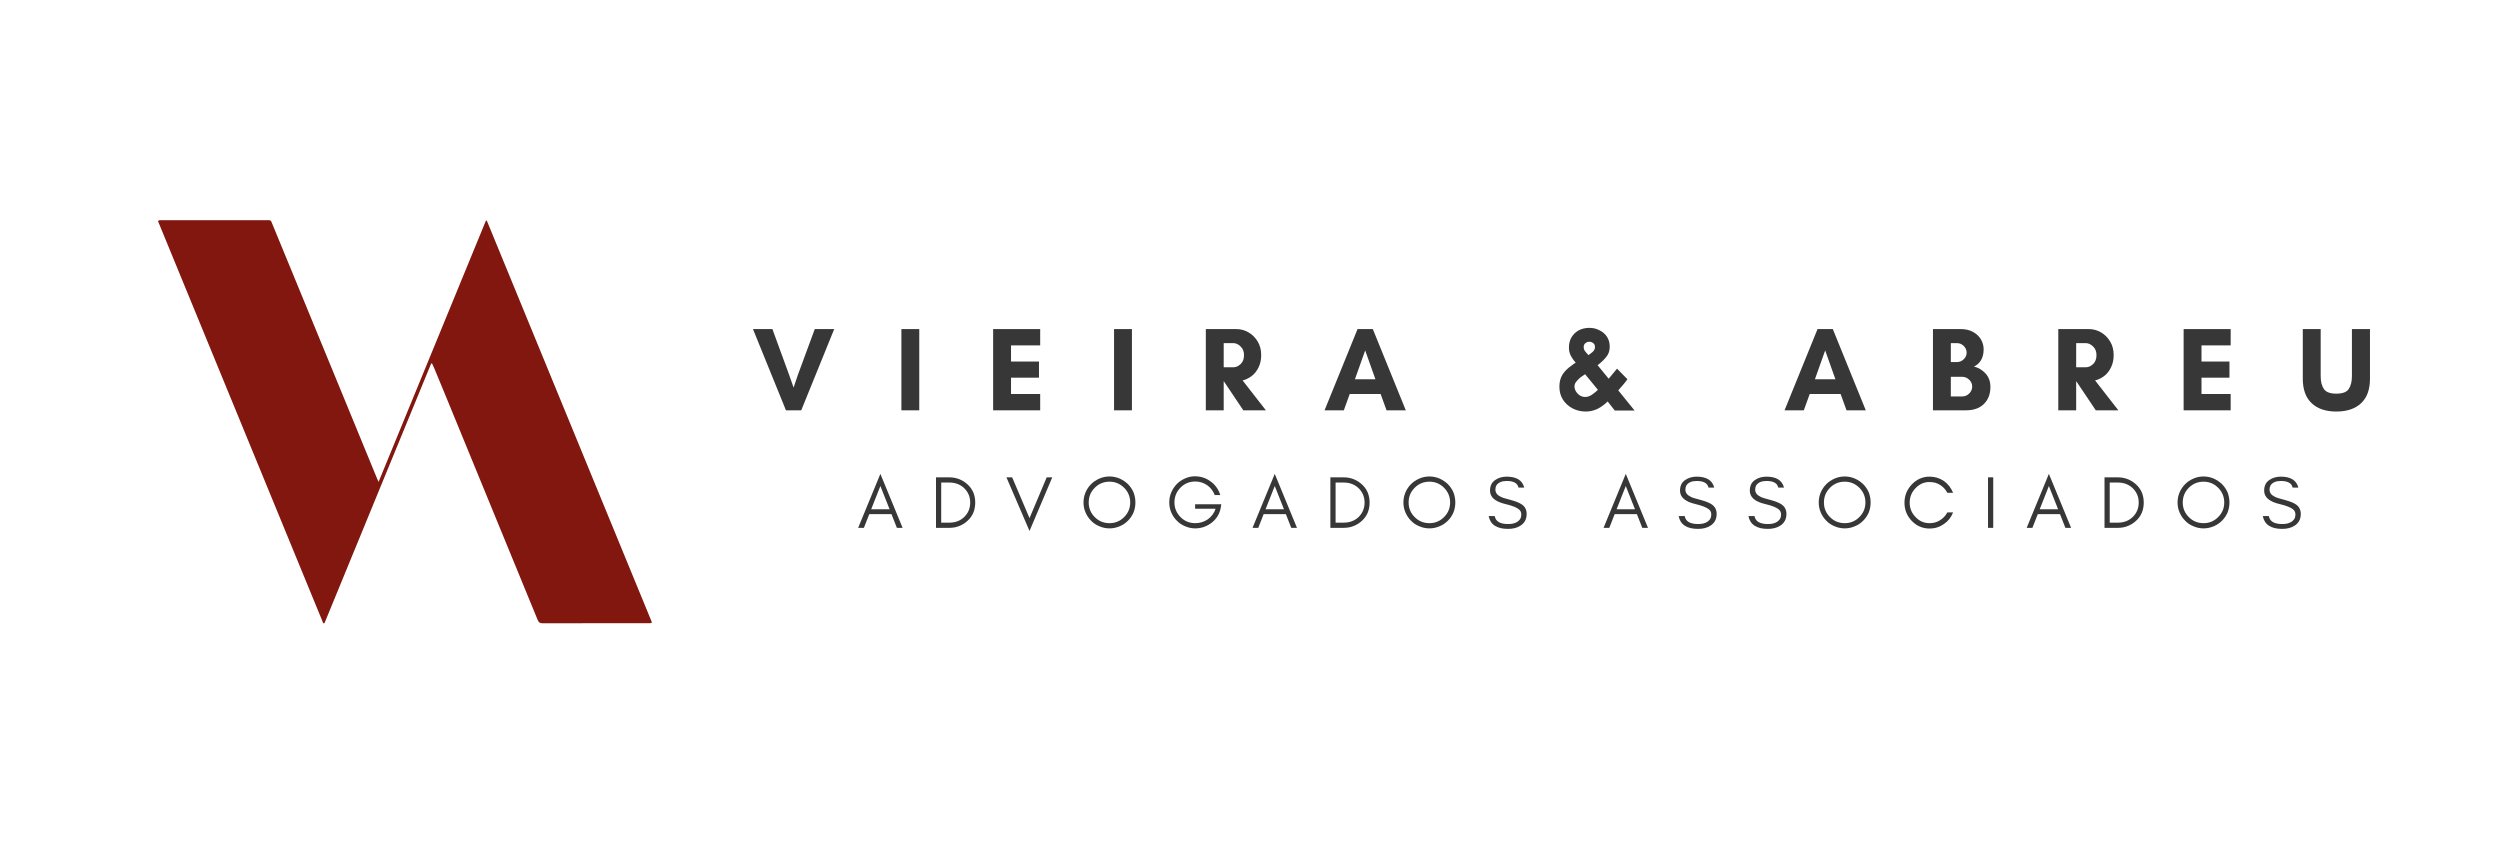
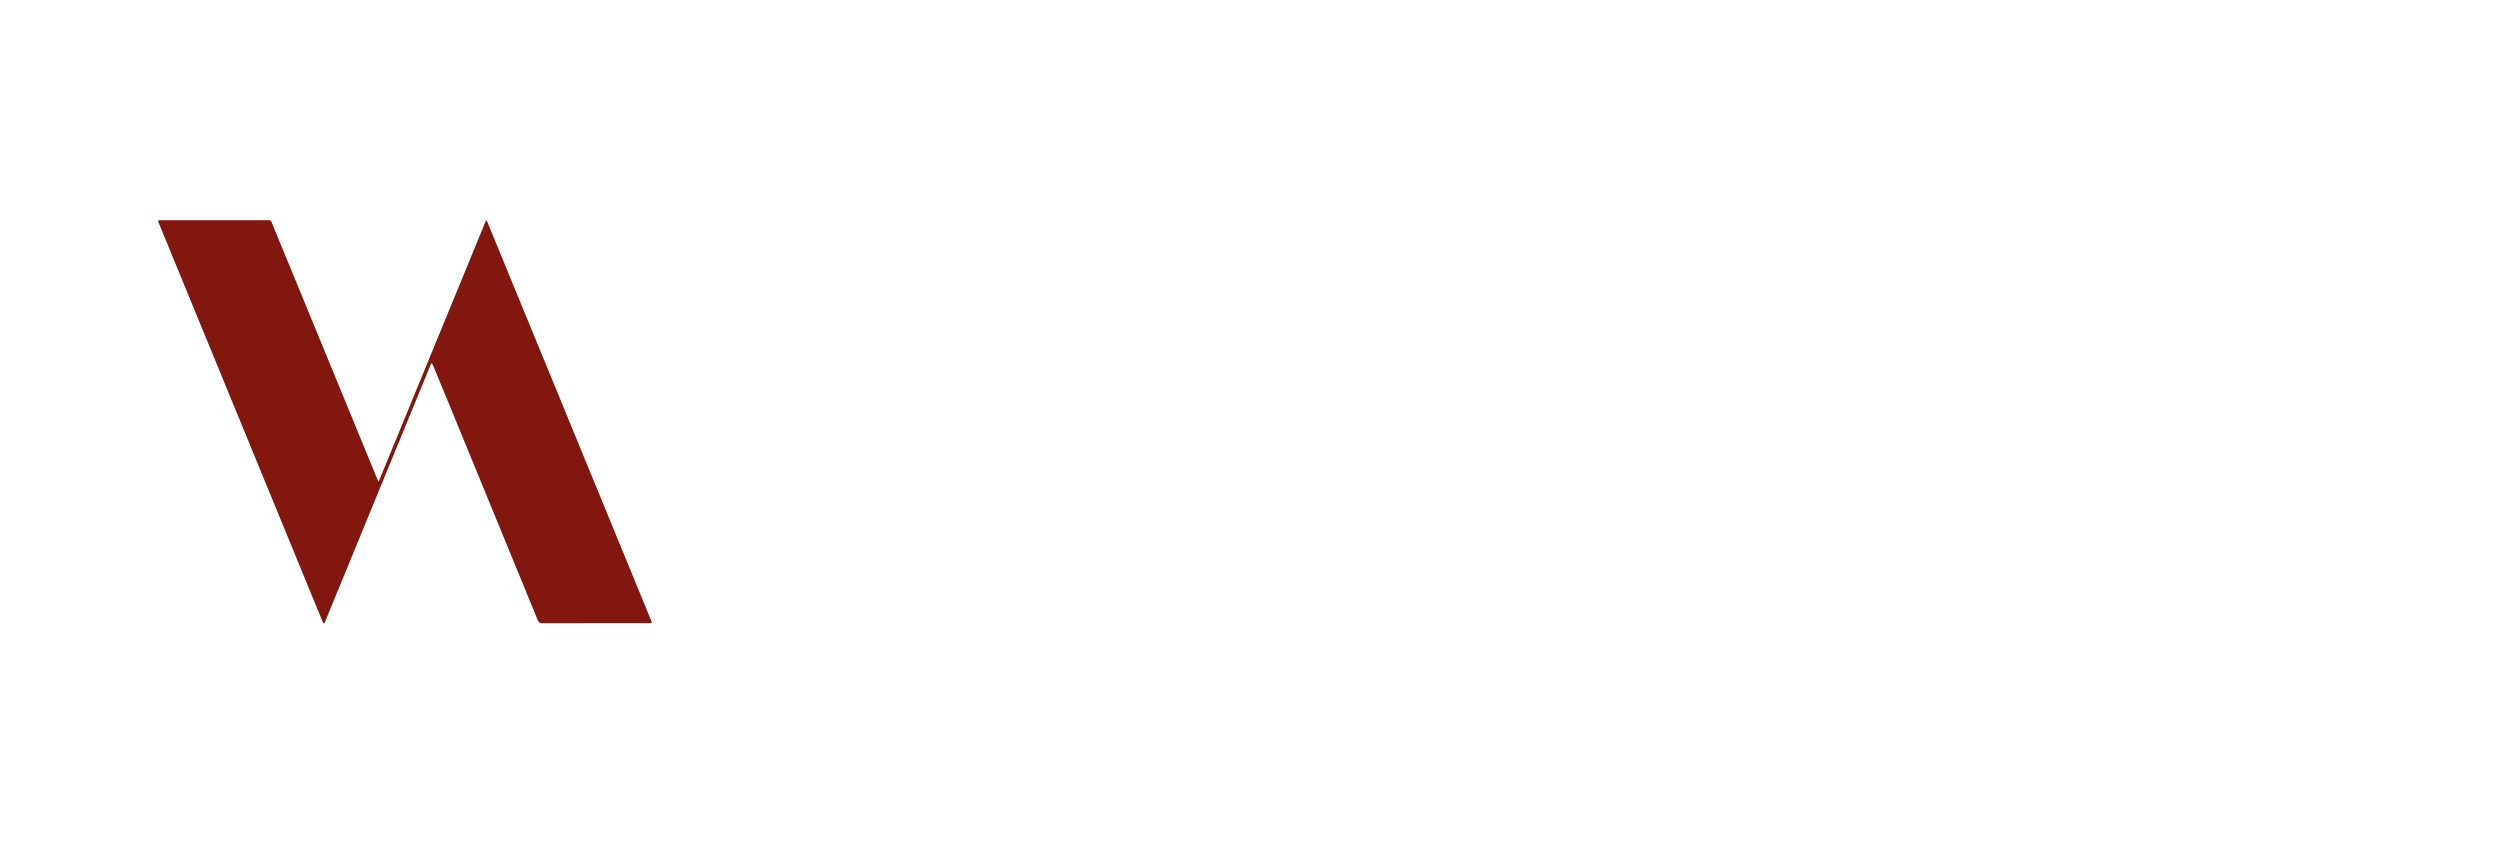
<svg xmlns="http://www.w3.org/2000/svg" width="300" viewBox="0 0 224.88 76.5" height="102" preserveAspectRatio="xMidYMid meet">
  <defs>
    <g />
    <clipPath id="0158995b45">
      <path d="M 0.023 0.551 L 44.852 0.551 L 44.852 37.273 L 0.023 37.273 Z M 0.023 0.551 " clip-rule="nonzero" />
    </clipPath>
    <clipPath id="5eae1e99c4">
      <path d="M 4.969 1.867 L 9.113 1.867 L 9.113 7.008 L 4.969 7.008 Z M 4.969 1.867 " clip-rule="nonzero" />
    </clipPath>
    <clipPath id="84f8930ca1">
      <path d="M 0.969 0.867 L 5.113 0.867 L 5.113 6 L 0.969 6 Z M 0.969 0.867 " clip-rule="nonzero" />
    </clipPath>
    <clipPath id="b153edb0d0">
      <rect x="0" width="6" y="0" height="7" />
    </clipPath>
    <clipPath id="28928463bc">
      <rect x="0" width="45" y="0" height="38" />
    </clipPath>
    <clipPath id="1a6fcc7ef9">
      <path d="M 0.434 3 L 9 3 L 9 11 L 0.434 11 Z M 0.434 3 " clip-rule="nonzero" />
    </clipPath>
    <clipPath id="3891a78134">
-       <rect x="0" width="153" y="0" height="24" />
-     </clipPath>
+       </clipPath>
  </defs>
  <g transform="matrix(1, 0, 0, 1, 14, 19)">
    <g clip-path="url(#28928463bc)">
      <g clip-path="url(#0158995b45)">
        <path fill="#81170e" d="M 10.344 0.906 C 10.949 2.371 11.547 3.816 12.141 5.266 C 13.879 9.484 15.613 13.707 17.352 17.93 C 18.184 19.953 19.016 21.977 19.848 24 C 19.891 24.102 19.938 24.203 20.012 24.371 C 23.246 16.5 26.457 8.68 29.672 0.859 C 29.699 0.859 29.727 0.859 29.754 0.859 C 34.711 12.914 39.668 24.973 44.617 37.02 C 44.492 37.113 44.395 37.086 44.305 37.086 C 41.121 37.09 37.941 37.086 34.758 37.094 C 34.52 37.094 34.418 37.008 34.332 36.797 C 33.102 33.789 31.863 30.789 30.629 27.781 C 29.086 24.027 27.547 20.27 26.004 16.516 C 25.664 15.691 25.324 14.871 24.984 14.051 C 24.938 13.941 24.883 13.832 24.832 13.727 C 24.805 13.719 24.777 13.711 24.75 13.703 C 21.547 21.5 18.344 29.293 15.141 37.09 C 15.102 37.09 15.066 37.086 15.031 37.086 C 10.07 25.02 5.113 12.957 0.16 0.902 C 0.258 0.789 0.359 0.82 0.449 0.82 C 3.648 0.82 6.848 0.82 10.047 0.82 C 10.145 0.82 10.254 0.793 10.344 0.906 M 7.648 4.414 C 7.109 4.012 6.547 4.02 6.125 4.469 C 5.906 4.695 5.719 4.957 5.551 5.223 C 5.348 5.535 5.414 5.984 5.684 6.211 C 5.887 6.379 6.098 6.539 6.324 6.68 C 6.77 6.953 7.387 6.836 7.707 6.434 C 8.207 5.812 8.195 5.125 7.648 4.414 Z M 7.648 4.414 " fill-opacity="1" fill-rule="nonzero" />
      </g>
      <g clip-path="url(#5eae1e99c4)">
        <g transform="matrix(1, 0, 0, 1, 4, 1)">
          <g clip-path="url(#b153edb0d0)">
            <g clip-path="url(#84f8930ca1)">
              <path fill="#81170e" d="M 0.969 0.867 L 5.113 0.867 L 5.113 6 L 0.969 6 Z M 0.969 0.867 " fill-opacity="1" fill-rule="nonzero" />
            </g>
          </g>
        </g>
      </g>
    </g>
  </g>
  <g transform="matrix(1, 0, 0, 1, 67, 26)">
    <g clip-path="url(#3891a78134)">
      <g clip-path="url(#1a6fcc7ef9)">
        <g fill="#373737" fill-opacity="1">
          <g transform="translate(0.66, 10.929)">
            <g>
              <path d="M 7.359 -7.312 L 4.391 0 L 3.016 0 L 0.047 -7.312 L 1.797 -7.312 L 3.297 -3.203 L 3.703 -2.047 L 4.094 -3.203 L 5.609 -7.312 Z M 7.359 -7.312 " />
            </g>
          </g>
        </g>
      </g>
      <g fill="#373737" fill-opacity="1">
        <g transform="translate(13.424, 10.929)">
          <g>
            <path d="M 2.25 0 L 0.641 0 L 0.641 -7.312 L 2.25 -7.312 Z M 2.25 0 " />
          </g>
        </g>
      </g>
      <g fill="#373737" fill-opacity="1">
        <g transform="translate(21.682, 10.929)">
          <g>
            <path d="M 4.875 -1.469 L 4.875 0 L 0.641 0 L 0.641 -7.312 L 4.875 -7.312 L 4.875 -5.844 L 2.25 -5.844 L 2.25 -4.391 L 4.766 -4.391 L 4.766 -2.938 L 2.25 -2.938 L 2.25 -1.469 Z M 4.875 -1.469 " />
          </g>
        </g>
      </g>
      <g fill="#373737" fill-opacity="1">
        <g transform="translate(32.564, 10.929)">
          <g>
            <path d="M 2.25 0 L 0.641 0 L 0.641 -7.312 L 2.25 -7.312 Z M 2.25 0 " />
          </g>
        </g>
      </g>
      <g fill="#373737" fill-opacity="1">
        <g transform="translate(40.823, 10.929)">
          <g>
            <path d="M 2.25 -2.609 L 2.25 0 L 0.641 0 L 0.641 -7.312 L 3.391 -7.312 C 3.785 -7.312 4.148 -7.211 4.484 -7.016 C 4.828 -6.816 5.102 -6.539 5.312 -6.188 C 5.52 -5.844 5.625 -5.438 5.625 -4.969 C 5.625 -4.562 5.547 -4.195 5.391 -3.875 C 5.242 -3.562 5.047 -3.305 4.797 -3.109 C 4.547 -2.91 4.266 -2.77 3.953 -2.688 L 6.047 0 L 4.016 0 L 2.266 -2.609 Z M 3.125 -6.047 L 2.25 -6.047 L 2.25 -3.875 L 3.125 -3.875 C 3.352 -3.875 3.566 -3.969 3.766 -4.156 C 3.973 -4.344 4.078 -4.613 4.078 -4.969 C 4.078 -5.301 3.973 -5.562 3.766 -5.75 C 3.566 -5.945 3.352 -6.047 3.125 -6.047 Z M 3.125 -6.047 " />
          </g>
        </g>
      </g>
      <g fill="#373737" fill-opacity="1">
        <g transform="translate(52.103, 10.929)">
          <g>
            <path d="M 4.625 -2.797 L 3.703 -5.391 L 2.781 -2.797 Z M 7.359 0 L 5.625 0 L 5.094 -1.469 L 2.312 -1.469 L 1.781 0 L 0.047 0 L 3.016 -7.312 L 4.391 -7.312 Z M 7.359 0 " />
          </g>
        </g>
      </g>
      <g fill="#373737" fill-opacity="1">
        <g transform="translate(64.866, 10.929)">
          <g />
        </g>
      </g>
      <g fill="#373737" fill-opacity="1">
        <g transform="translate(72.91, 10.929)">
          <g>
            <path d="M 3.844 -1.844 L 2.688 -3.25 C 2.582 -3.188 2.453 -3.098 2.297 -2.984 C 2.148 -2.867 2.02 -2.738 1.906 -2.594 C 1.789 -2.457 1.734 -2.312 1.734 -2.156 C 1.734 -1.988 1.781 -1.832 1.875 -1.688 C 1.969 -1.539 2.086 -1.422 2.234 -1.328 C 2.379 -1.242 2.535 -1.203 2.703 -1.203 C 2.91 -1.203 3.117 -1.273 3.328 -1.422 C 3.535 -1.566 3.707 -1.707 3.844 -1.844 Z M 3.062 -6.172 C 2.938 -6.172 2.82 -6.129 2.719 -6.047 C 2.613 -5.961 2.562 -5.848 2.562 -5.703 C 2.562 -5.547 2.609 -5.41 2.703 -5.297 C 2.797 -5.18 2.891 -5.07 2.984 -4.969 C 3.098 -5.039 3.223 -5.133 3.359 -5.25 C 3.504 -5.375 3.578 -5.52 3.578 -5.688 C 3.578 -5.852 3.523 -5.973 3.422 -6.047 C 3.328 -6.129 3.207 -6.172 3.062 -6.172 Z M 7.141 0.016 L 5.359 0.016 L 4.719 -0.797 C 4.457 -0.535 4.16 -0.316 3.828 -0.141 C 3.492 0.023 3.133 0.109 2.75 0.109 C 2.32 0.109 1.926 0.016 1.562 -0.172 C 1.195 -0.367 0.906 -0.633 0.688 -0.969 C 0.477 -1.301 0.375 -1.691 0.375 -2.141 C 0.375 -2.555 0.469 -2.914 0.656 -3.219 C 0.852 -3.52 1.117 -3.785 1.453 -4.016 C 1.516 -4.066 1.578 -4.113 1.641 -4.156 C 1.703 -4.195 1.77 -4.242 1.844 -4.297 C 1.664 -4.484 1.52 -4.688 1.406 -4.906 C 1.289 -5.133 1.234 -5.379 1.234 -5.641 C 1.234 -6.004 1.312 -6.316 1.469 -6.578 C 1.633 -6.848 1.852 -7.055 2.125 -7.203 C 2.406 -7.348 2.723 -7.422 3.078 -7.422 C 3.41 -7.422 3.711 -7.348 3.984 -7.203 C 4.266 -7.066 4.488 -6.875 4.656 -6.625 C 4.82 -6.375 4.906 -6.07 4.906 -5.719 C 4.906 -5.344 4.789 -5.023 4.562 -4.766 C 4.344 -4.504 4.094 -4.27 3.812 -4.062 L 4.812 -2.844 C 5.07 -3.145 5.32 -3.445 5.562 -3.75 L 6.5 -2.797 C 6.375 -2.617 6.238 -2.445 6.094 -2.281 C 5.957 -2.125 5.816 -1.961 5.672 -1.797 Z M 7.141 0.016 " />
          </g>
        </g>
      </g>
      <g fill="#373737" fill-opacity="1">
        <g transform="translate(85.458, 10.929)">
          <g />
        </g>
      </g>
      <g fill="#373737" fill-opacity="1">
        <g transform="translate(93.502, 10.929)">
          <g>
            <path d="M 4.625 -2.797 L 3.703 -5.391 L 2.781 -2.797 Z M 7.359 0 L 5.625 0 L 5.094 -1.469 L 2.312 -1.469 L 1.781 0 L 0.047 0 L 3.016 -7.312 L 4.391 -7.312 Z M 7.359 0 " />
          </g>
        </g>
      </g>
      <g fill="#373737" fill-opacity="1">
        <g transform="translate(106.265, 10.929)">
          <g>
            <path d="M 4.172 -2.141 C 4.172 -2.379 4.082 -2.582 3.906 -2.75 C 3.727 -2.926 3.52 -3.016 3.281 -3.016 L 2.25 -3.016 L 2.25 -1.25 L 3.281 -1.25 C 3.52 -1.25 3.727 -1.336 3.906 -1.516 C 4.082 -1.691 4.172 -1.898 4.172 -2.141 Z M 3.672 -5.188 C 3.672 -5.426 3.582 -5.629 3.406 -5.797 C 3.238 -5.961 3.039 -6.047 2.812 -6.047 L 2.25 -6.047 L 2.25 -4.344 L 2.812 -4.344 C 3.039 -4.344 3.238 -4.426 3.406 -4.594 C 3.582 -4.758 3.672 -4.957 3.672 -5.188 Z M 5.812 -2.094 C 5.812 -1.469 5.617 -0.961 5.234 -0.578 C 4.848 -0.191 4.301 0 3.594 0 L 0.641 0 L 0.641 -7.312 L 3.156 -7.312 C 3.57 -7.312 3.93 -7.227 4.234 -7.062 C 4.547 -6.895 4.785 -6.672 4.953 -6.391 C 5.117 -6.117 5.203 -5.816 5.203 -5.484 C 5.203 -5.109 5.125 -4.785 4.969 -4.516 C 4.812 -4.254 4.598 -4.062 4.328 -3.938 C 4.734 -3.844 5.082 -3.633 5.375 -3.312 C 5.664 -3 5.812 -2.594 5.812 -2.094 Z M 5.812 -2.094 " />
          </g>
        </g>
      </g>
      <g fill="#373737" fill-opacity="1">
        <g transform="translate(117.545, 10.929)">
          <g>
            <path d="M 2.25 -2.609 L 2.25 0 L 0.641 0 L 0.641 -7.312 L 3.391 -7.312 C 3.785 -7.312 4.148 -7.211 4.484 -7.016 C 4.828 -6.816 5.102 -6.539 5.312 -6.188 C 5.52 -5.844 5.625 -5.438 5.625 -4.969 C 5.625 -4.562 5.547 -4.195 5.391 -3.875 C 5.242 -3.562 5.047 -3.305 4.797 -3.109 C 4.547 -2.91 4.266 -2.77 3.953 -2.688 L 6.047 0 L 4.016 0 L 2.266 -2.609 Z M 3.125 -6.047 L 2.25 -6.047 L 2.25 -3.875 L 3.125 -3.875 C 3.352 -3.875 3.566 -3.969 3.766 -4.156 C 3.973 -4.344 4.078 -4.613 4.078 -4.969 C 4.078 -5.301 3.973 -5.562 3.766 -5.75 C 3.566 -5.945 3.352 -6.047 3.125 -6.047 Z M 3.125 -6.047 " />
          </g>
        </g>
      </g>
      <g fill="#373737" fill-opacity="1">
        <g transform="translate(128.825, 10.929)">
          <g>
            <path d="M 4.875 -1.469 L 4.875 0 L 0.641 0 L 0.641 -7.312 L 4.875 -7.312 L 4.875 -5.844 L 2.25 -5.844 L 2.25 -4.391 L 4.766 -4.391 L 4.766 -2.938 L 2.25 -2.938 L 2.25 -1.469 Z M 4.875 -1.469 " />
          </g>
        </g>
      </g>
      <g fill="#373737" fill-opacity="1">
        <g transform="translate(139.707, 10.929)">
          <g>
            <path d="M 4.906 -7.312 L 6.531 -7.312 L 6.531 -2.844 C 6.531 -1.875 6.266 -1.141 5.734 -0.641 C 5.203 -0.141 4.457 0.109 3.5 0.109 C 2.551 0.109 1.812 -0.141 1.281 -0.641 C 0.75 -1.141 0.484 -1.875 0.484 -2.844 L 0.484 -7.312 L 2.094 -7.312 L 2.094 -3.078 C 2.094 -2.578 2.191 -2.188 2.391 -1.906 C 2.586 -1.633 2.957 -1.5 3.5 -1.5 C 4.051 -1.5 4.422 -1.633 4.609 -1.906 C 4.805 -2.188 4.906 -2.578 4.906 -3.078 Z M 4.906 -7.312 " />
          </g>
        </g>
      </g>
      <g fill="#373737" fill-opacity="1">
        <g transform="translate(10.112, 21.507)">
          <g>
            <path d="M 1.234 -1.672 L 2.891 -1.672 L 2.062 -3.766 Z M 4.062 0 L 3.547 0 L 3.062 -1.234 L 1.062 -1.234 L 0.578 0 L 0.062 0 L 2.062 -4.859 Z M 4.062 0 " />
          </g>
        </g>
      </g>
      <g fill="#373737" fill-opacity="1">
        <g transform="translate(16.68, 21.507)">
          <g>
            <path d="M 4.031 -2.281 C 4.031 -1.945 3.973 -1.641 3.859 -1.359 C 3.734 -1.078 3.562 -0.836 3.344 -0.641 C 3.133 -0.441 2.891 -0.285 2.609 -0.172 C 2.328 -0.055 2.02 0 1.688 0 L 0.5 0 L 0.5 -4.547 L 1.688 -4.547 C 2.02 -4.547 2.328 -4.488 2.609 -4.375 C 2.891 -4.258 3.133 -4.102 3.344 -3.906 C 3.562 -3.707 3.734 -3.469 3.859 -3.188 C 3.973 -2.906 4.031 -2.602 4.031 -2.281 Z M 3.578 -2.281 C 3.578 -2.789 3.395 -3.223 3.031 -3.578 C 2.676 -3.91 2.234 -4.078 1.703 -4.078 L 0.969 -4.078 L 0.969 -0.469 L 1.703 -0.469 C 2.234 -0.469 2.676 -0.633 3.031 -0.969 C 3.395 -1.32 3.578 -1.758 3.578 -2.281 Z M 3.578 -2.281 " />
          </g>
        </g>
      </g>
      <g fill="#373737" fill-opacity="1">
        <g transform="translate(23.456, 21.507)">
          <g>
            <path d="M 2.141 0.281 L 0.062 -4.547 L 0.578 -4.547 L 2.141 -0.875 L 3.688 -4.547 L 4.188 -4.547 Z M 2.141 0.281 " />
          </g>
        </g>
      </g>
      <g fill="#373737" fill-opacity="1">
        <g transform="translate(30.158, 21.507)">
          <g>
            <path d="M 4.5 -2.281 C 4.5 -2.801 4.316 -3.242 3.953 -3.609 C 3.586 -3.973 3.148 -4.156 2.641 -4.156 C 2.117 -4.156 1.676 -3.973 1.312 -3.609 C 0.945 -3.242 0.766 -2.801 0.766 -2.281 C 0.766 -1.77 0.945 -1.332 1.312 -0.969 C 1.676 -0.602 2.117 -0.422 2.641 -0.422 C 3.148 -0.422 3.586 -0.602 3.953 -0.969 C 4.316 -1.332 4.5 -1.77 4.5 -2.281 Z M 4.969 -2.281 C 4.969 -1.969 4.91 -1.664 4.797 -1.375 C 4.672 -1.094 4.504 -0.848 4.297 -0.641 C 4.078 -0.422 3.828 -0.254 3.547 -0.141 C 3.254 -0.016 2.953 0.047 2.641 0.047 C 2.316 0.047 2.016 -0.016 1.734 -0.141 C 1.441 -0.254 1.191 -0.422 0.984 -0.641 C 0.773 -0.848 0.609 -1.094 0.484 -1.375 C 0.359 -1.664 0.297 -1.969 0.297 -2.281 C 0.297 -2.602 0.359 -2.91 0.484 -3.203 C 0.609 -3.484 0.773 -3.727 0.984 -3.938 C 1.191 -4.145 1.441 -4.312 1.734 -4.438 C 2.016 -4.562 2.316 -4.625 2.641 -4.625 C 2.953 -4.625 3.254 -4.562 3.547 -4.438 C 3.828 -4.312 4.078 -4.145 4.297 -3.938 C 4.504 -3.727 4.672 -3.484 4.797 -3.203 C 4.91 -2.91 4.969 -2.602 4.969 -2.281 Z M 4.969 -2.281 " />
          </g>
        </g>
      </g>
      <g fill="#373737" fill-opacity="1">
        <g transform="translate(37.875, 21.507)">
          <g>
            <path d="M 4.984 -2.125 L 4.938 -1.844 C 4.844 -1.289 4.578 -0.836 4.141 -0.484 C 3.691 -0.129 3.191 0.047 2.641 0.047 C 2.316 0.047 2.016 -0.016 1.734 -0.141 C 1.441 -0.254 1.191 -0.422 0.984 -0.641 C 0.773 -0.848 0.609 -1.094 0.484 -1.375 C 0.359 -1.664 0.297 -1.973 0.297 -2.297 C 0.297 -2.617 0.359 -2.922 0.484 -3.203 C 0.609 -3.484 0.773 -3.734 0.984 -3.953 C 1.191 -4.16 1.441 -4.328 1.734 -4.453 C 2.016 -4.578 2.301 -4.641 2.594 -4.641 C 3.133 -4.641 3.613 -4.484 4.031 -4.172 C 4.445 -3.867 4.734 -3.461 4.891 -2.953 L 4.391 -2.953 C 4.242 -3.328 4.016 -3.625 3.703 -3.844 C 3.379 -4.062 3.023 -4.172 2.641 -4.172 C 2.117 -4.172 1.676 -3.988 1.312 -3.625 C 0.945 -3.25 0.766 -2.805 0.766 -2.297 C 0.766 -1.785 0.945 -1.344 1.312 -0.969 C 1.676 -0.602 2.117 -0.422 2.641 -0.422 C 3.047 -0.422 3.422 -0.535 3.766 -0.766 C 4.098 -1.004 4.332 -1.32 4.469 -1.719 L 2.625 -1.719 L 2.625 -2.125 Z M 4.984 -2.125 " />
          </g>
        </g>
      </g>
      <g fill="#373737" fill-opacity="1">
        <g transform="translate(45.606, 21.507)">
          <g>
            <path d="M 1.234 -1.672 L 2.891 -1.672 L 2.062 -3.766 Z M 4.062 0 L 3.547 0 L 3.062 -1.234 L 1.062 -1.234 L 0.578 0 L 0.062 0 L 2.062 -4.859 Z M 4.062 0 " />
          </g>
        </g>
      </g>
      <g fill="#373737" fill-opacity="1">
        <g transform="translate(52.174, 21.507)">
          <g>
            <path d="M 4.031 -2.281 C 4.031 -1.945 3.973 -1.641 3.859 -1.359 C 3.734 -1.078 3.562 -0.836 3.344 -0.641 C 3.133 -0.441 2.891 -0.285 2.609 -0.172 C 2.328 -0.055 2.02 0 1.688 0 L 0.5 0 L 0.5 -4.547 L 1.688 -4.547 C 2.02 -4.547 2.328 -4.488 2.609 -4.375 C 2.891 -4.258 3.133 -4.102 3.344 -3.906 C 3.562 -3.707 3.734 -3.469 3.859 -3.188 C 3.973 -2.906 4.031 -2.602 4.031 -2.281 Z M 3.578 -2.281 C 3.578 -2.789 3.395 -3.223 3.031 -3.578 C 2.676 -3.91 2.234 -4.078 1.703 -4.078 L 0.969 -4.078 L 0.969 -0.469 L 1.703 -0.469 C 2.234 -0.469 2.676 -0.633 3.031 -0.969 C 3.395 -1.32 3.578 -1.758 3.578 -2.281 Z M 3.578 -2.281 " />
          </g>
        </g>
      </g>
      <g fill="#373737" fill-opacity="1">
        <g transform="translate(58.95, 21.507)">
          <g>
            <path d="M 4.5 -2.281 C 4.5 -2.801 4.316 -3.242 3.953 -3.609 C 3.586 -3.973 3.148 -4.156 2.641 -4.156 C 2.117 -4.156 1.676 -3.973 1.312 -3.609 C 0.945 -3.242 0.766 -2.801 0.766 -2.281 C 0.766 -1.77 0.945 -1.332 1.312 -0.969 C 1.676 -0.602 2.117 -0.422 2.641 -0.422 C 3.148 -0.422 3.586 -0.602 3.953 -0.969 C 4.316 -1.332 4.5 -1.77 4.5 -2.281 Z M 4.969 -2.281 C 4.969 -1.969 4.91 -1.664 4.797 -1.375 C 4.672 -1.094 4.504 -0.848 4.297 -0.641 C 4.078 -0.422 3.828 -0.254 3.547 -0.141 C 3.254 -0.016 2.953 0.047 2.641 0.047 C 2.316 0.047 2.016 -0.016 1.734 -0.141 C 1.441 -0.254 1.191 -0.422 0.984 -0.641 C 0.773 -0.848 0.609 -1.094 0.484 -1.375 C 0.359 -1.664 0.297 -1.969 0.297 -2.281 C 0.297 -2.602 0.359 -2.91 0.484 -3.203 C 0.609 -3.484 0.773 -3.727 0.984 -3.938 C 1.191 -4.145 1.441 -4.312 1.734 -4.438 C 2.016 -4.562 2.316 -4.625 2.641 -4.625 C 2.953 -4.625 3.254 -4.562 3.547 -4.438 C 3.828 -4.312 4.078 -4.145 4.297 -3.938 C 4.504 -3.727 4.672 -3.484 4.797 -3.203 C 4.91 -2.91 4.969 -2.602 4.969 -2.281 Z M 4.969 -2.281 " />
          </g>
        </g>
      </g>
      <g fill="#373737" fill-opacity="1">
        <g transform="translate(66.667, 21.507)">
          <g>
            <path d="M 1.766 -2.141 C 0.836 -2.359 0.375 -2.758 0.375 -3.344 C 0.375 -3.77 0.523 -4.086 0.828 -4.297 C 1.117 -4.504 1.469 -4.609 1.875 -4.609 C 2.758 -4.609 3.285 -4.281 3.453 -3.625 L 2.938 -3.625 C 2.852 -4.02 2.5 -4.219 1.875 -4.219 C 1.438 -4.219 1.129 -4.086 0.953 -3.828 C 0.891 -3.723 0.859 -3.598 0.859 -3.453 C 0.859 -3.172 1.008 -2.957 1.312 -2.812 C 1.457 -2.727 1.758 -2.629 2.219 -2.516 C 2.688 -2.391 3.023 -2.254 3.234 -2.109 C 3.523 -1.91 3.672 -1.625 3.672 -1.25 C 3.672 -0.789 3.488 -0.441 3.125 -0.203 C 2.82 -0.004 2.445 0.094 2 0.094 C 0.988 0.094 0.406 -0.289 0.25 -1.062 L 0.797 -1.062 C 0.879 -0.582 1.281 -0.344 2 -0.344 C 2.508 -0.344 2.863 -0.484 3.062 -0.766 C 3.145 -0.867 3.188 -1.02 3.188 -1.219 C 3.188 -1.406 3.113 -1.555 2.969 -1.672 C 2.75 -1.848 2.348 -2.004 1.766 -2.141 Z M 1.766 -2.141 " />
          </g>
        </g>
      </g>
      <g fill="#373737" fill-opacity="1">
        <g transform="translate(72.948, 21.507)">
          <g />
        </g>
      </g>
      <g fill="#373737" fill-opacity="1">
        <g transform="translate(77.198, 21.507)">
          <g>
            <path d="M 1.234 -1.672 L 2.891 -1.672 L 2.062 -3.766 Z M 4.062 0 L 3.547 0 L 3.062 -1.234 L 1.062 -1.234 L 0.578 0 L 0.062 0 L 2.062 -4.859 Z M 4.062 0 " />
          </g>
        </g>
      </g>
      <g fill="#373737" fill-opacity="1">
        <g transform="translate(83.766, 21.507)">
          <g>
-             <path d="M 1.766 -2.141 C 0.836 -2.359 0.375 -2.758 0.375 -3.344 C 0.375 -3.77 0.523 -4.086 0.828 -4.297 C 1.117 -4.504 1.469 -4.609 1.875 -4.609 C 2.758 -4.609 3.285 -4.281 3.453 -3.625 L 2.938 -3.625 C 2.852 -4.02 2.5 -4.219 1.875 -4.219 C 1.438 -4.219 1.129 -4.086 0.953 -3.828 C 0.891 -3.723 0.859 -3.598 0.859 -3.453 C 0.859 -3.172 1.008 -2.957 1.312 -2.812 C 1.457 -2.727 1.758 -2.629 2.219 -2.516 C 2.688 -2.391 3.023 -2.254 3.234 -2.109 C 3.523 -1.91 3.672 -1.625 3.672 -1.25 C 3.672 -0.789 3.488 -0.441 3.125 -0.203 C 2.82 -0.004 2.445 0.094 2 0.094 C 0.988 0.094 0.406 -0.289 0.25 -1.062 L 0.797 -1.062 C 0.879 -0.582 1.281 -0.344 2 -0.344 C 2.508 -0.344 2.863 -0.484 3.062 -0.766 C 3.145 -0.867 3.188 -1.02 3.188 -1.219 C 3.188 -1.406 3.113 -1.555 2.969 -1.672 C 2.75 -1.848 2.348 -2.004 1.766 -2.141 Z M 1.766 -2.141 " />
-           </g>
+             </g>
        </g>
      </g>
      <g fill="#373737" fill-opacity="1">
        <g transform="translate(90.047, 21.507)">
          <g>
-             <path d="M 1.766 -2.141 C 0.836 -2.359 0.375 -2.758 0.375 -3.344 C 0.375 -3.77 0.523 -4.086 0.828 -4.297 C 1.117 -4.504 1.469 -4.609 1.875 -4.609 C 2.758 -4.609 3.285 -4.281 3.453 -3.625 L 2.938 -3.625 C 2.852 -4.02 2.5 -4.219 1.875 -4.219 C 1.438 -4.219 1.129 -4.086 0.953 -3.828 C 0.891 -3.723 0.859 -3.598 0.859 -3.453 C 0.859 -3.172 1.008 -2.957 1.312 -2.812 C 1.457 -2.727 1.758 -2.629 2.219 -2.516 C 2.688 -2.391 3.023 -2.254 3.234 -2.109 C 3.523 -1.91 3.672 -1.625 3.672 -1.25 C 3.672 -0.789 3.488 -0.441 3.125 -0.203 C 2.82 -0.004 2.445 0.094 2 0.094 C 0.988 0.094 0.406 -0.289 0.25 -1.062 L 0.797 -1.062 C 0.879 -0.582 1.281 -0.344 2 -0.344 C 2.508 -0.344 2.863 -0.484 3.062 -0.766 C 3.145 -0.867 3.188 -1.02 3.188 -1.219 C 3.188 -1.406 3.113 -1.555 2.969 -1.672 C 2.75 -1.848 2.348 -2.004 1.766 -2.141 Z M 1.766 -2.141 " />
-           </g>
+             </g>
        </g>
      </g>
      <g fill="#373737" fill-opacity="1">
        <g transform="translate(96.328, 21.507)">
          <g>
            <path d="M 4.5 -2.281 C 4.5 -2.801 4.316 -3.242 3.953 -3.609 C 3.586 -3.973 3.148 -4.156 2.641 -4.156 C 2.117 -4.156 1.676 -3.973 1.312 -3.609 C 0.945 -3.242 0.766 -2.801 0.766 -2.281 C 0.766 -1.77 0.945 -1.332 1.312 -0.969 C 1.676 -0.602 2.117 -0.422 2.641 -0.422 C 3.148 -0.422 3.586 -0.602 3.953 -0.969 C 4.316 -1.332 4.5 -1.77 4.5 -2.281 Z M 4.969 -2.281 C 4.969 -1.969 4.91 -1.664 4.797 -1.375 C 4.672 -1.094 4.504 -0.848 4.297 -0.641 C 4.078 -0.422 3.828 -0.254 3.547 -0.141 C 3.254 -0.016 2.953 0.047 2.641 0.047 C 2.316 0.047 2.016 -0.016 1.734 -0.141 C 1.441 -0.254 1.191 -0.422 0.984 -0.641 C 0.773 -0.848 0.609 -1.094 0.484 -1.375 C 0.359 -1.664 0.297 -1.969 0.297 -2.281 C 0.297 -2.602 0.359 -2.91 0.484 -3.203 C 0.609 -3.484 0.773 -3.727 0.984 -3.938 C 1.191 -4.145 1.441 -4.312 1.734 -4.438 C 2.016 -4.562 2.316 -4.625 2.641 -4.625 C 2.953 -4.625 3.254 -4.562 3.547 -4.438 C 3.828 -4.312 4.078 -4.145 4.297 -3.938 C 4.504 -3.727 4.672 -3.484 4.797 -3.203 C 4.91 -2.91 4.969 -2.602 4.969 -2.281 Z M 4.969 -2.281 " />
          </g>
        </g>
      </g>
      <g fill="#373737" fill-opacity="1">
        <g transform="translate(104.046, 21.507)">
          <g>
            <path d="M 4.672 -1.391 C 4.504 -0.953 4.227 -0.602 3.844 -0.344 C 3.457 -0.07 3.031 0.062 2.562 0.062 C 1.938 0.062 1.398 -0.164 0.953 -0.625 C 0.516 -1.082 0.297 -1.629 0.297 -2.266 C 0.297 -2.578 0.352 -2.879 0.469 -3.172 C 0.594 -3.453 0.754 -3.695 0.953 -3.906 C 1.398 -4.375 1.938 -4.609 2.562 -4.609 C 3.031 -4.609 3.457 -4.477 3.844 -4.219 C 4.219 -3.945 4.492 -3.594 4.672 -3.156 L 4.156 -3.156 C 3.906 -3.613 3.539 -3.914 3.062 -4.062 C 2.895 -4.102 2.707 -4.125 2.5 -4.125 C 2.289 -4.125 2.078 -4.078 1.859 -3.984 C 1.641 -3.879 1.453 -3.742 1.297 -3.578 C 0.941 -3.211 0.766 -2.773 0.766 -2.266 C 0.766 -1.766 0.941 -1.332 1.297 -0.969 C 1.641 -0.602 2.062 -0.422 2.562 -0.422 C 2.906 -0.422 3.219 -0.508 3.5 -0.688 C 3.781 -0.863 4 -1.098 4.156 -1.391 Z M 4.672 -1.391 " />
          </g>
        </g>
      </g>
      <g fill="#373737" fill-opacity="1">
        <g transform="translate(111.362, 21.507)">
          <g>
-             <path d="M 0.969 0 L 0.5 0 L 0.5 -4.547 L 0.969 -4.547 Z M 0.969 0 " />
+             <path d="M 0.969 0 L 0.5 0 L 0.5 -4.547 L 0.969 -4.547 Z " />
          </g>
        </g>
      </g>
      <g fill="#373737" fill-opacity="1">
        <g transform="translate(115.278, 21.507)">
          <g>
            <path d="M 1.234 -1.672 L 2.891 -1.672 L 2.062 -3.766 Z M 4.062 0 L 3.547 0 L 3.062 -1.234 L 1.062 -1.234 L 0.578 0 L 0.062 0 L 2.062 -4.859 Z M 4.062 0 " />
          </g>
        </g>
      </g>
      <g fill="#373737" fill-opacity="1">
        <g transform="translate(121.846, 21.507)">
          <g>
            <path d="M 4.031 -2.281 C 4.031 -1.945 3.973 -1.641 3.859 -1.359 C 3.734 -1.078 3.562 -0.836 3.344 -0.641 C 3.133 -0.441 2.891 -0.285 2.609 -0.172 C 2.328 -0.055 2.02 0 1.688 0 L 0.5 0 L 0.5 -4.547 L 1.688 -4.547 C 2.02 -4.547 2.328 -4.488 2.609 -4.375 C 2.891 -4.258 3.133 -4.102 3.344 -3.906 C 3.562 -3.707 3.734 -3.469 3.859 -3.188 C 3.973 -2.906 4.031 -2.602 4.031 -2.281 Z M 3.578 -2.281 C 3.578 -2.789 3.395 -3.223 3.031 -3.578 C 2.676 -3.91 2.234 -4.078 1.703 -4.078 L 0.969 -4.078 L 0.969 -0.469 L 1.703 -0.469 C 2.234 -0.469 2.676 -0.633 3.031 -0.969 C 3.395 -1.32 3.578 -1.758 3.578 -2.281 Z M 3.578 -2.281 " />
          </g>
        </g>
      </g>
      <g fill="#373737" fill-opacity="1">
        <g transform="translate(128.622, 21.507)">
          <g>
            <path d="M 4.5 -2.281 C 4.5 -2.801 4.316 -3.242 3.953 -3.609 C 3.586 -3.973 3.148 -4.156 2.641 -4.156 C 2.117 -4.156 1.676 -3.973 1.312 -3.609 C 0.945 -3.242 0.766 -2.801 0.766 -2.281 C 0.766 -1.77 0.945 -1.332 1.312 -0.969 C 1.676 -0.602 2.117 -0.422 2.641 -0.422 C 3.148 -0.422 3.586 -0.602 3.953 -0.969 C 4.316 -1.332 4.5 -1.77 4.5 -2.281 Z M 4.969 -2.281 C 4.969 -1.969 4.91 -1.664 4.797 -1.375 C 4.672 -1.094 4.504 -0.848 4.297 -0.641 C 4.078 -0.422 3.828 -0.254 3.547 -0.141 C 3.254 -0.016 2.953 0.047 2.641 0.047 C 2.316 0.047 2.016 -0.016 1.734 -0.141 C 1.441 -0.254 1.191 -0.422 0.984 -0.641 C 0.773 -0.848 0.609 -1.094 0.484 -1.375 C 0.359 -1.664 0.297 -1.969 0.297 -2.281 C 0.297 -2.602 0.359 -2.91 0.484 -3.203 C 0.609 -3.484 0.773 -3.727 0.984 -3.938 C 1.191 -4.145 1.441 -4.312 1.734 -4.438 C 2.016 -4.562 2.316 -4.625 2.641 -4.625 C 2.953 -4.625 3.254 -4.562 3.547 -4.438 C 3.828 -4.312 4.078 -4.145 4.297 -3.938 C 4.504 -3.727 4.672 -3.484 4.797 -3.203 C 4.91 -2.91 4.969 -2.602 4.969 -2.281 Z M 4.969 -2.281 " />
          </g>
        </g>
      </g>
      <g fill="#373737" fill-opacity="1">
        <g transform="translate(136.339, 21.507)">
          <g>
            <path d="M 1.766 -2.141 C 0.836 -2.359 0.375 -2.758 0.375 -3.344 C 0.375 -3.77 0.523 -4.086 0.828 -4.297 C 1.117 -4.504 1.469 -4.609 1.875 -4.609 C 2.758 -4.609 3.285 -4.281 3.453 -3.625 L 2.938 -3.625 C 2.852 -4.02 2.5 -4.219 1.875 -4.219 C 1.438 -4.219 1.129 -4.086 0.953 -3.828 C 0.891 -3.723 0.859 -3.598 0.859 -3.453 C 0.859 -3.172 1.008 -2.957 1.312 -2.812 C 1.457 -2.727 1.758 -2.629 2.219 -2.516 C 2.688 -2.391 3.023 -2.254 3.234 -2.109 C 3.523 -1.91 3.672 -1.625 3.672 -1.25 C 3.672 -0.789 3.488 -0.441 3.125 -0.203 C 2.82 -0.004 2.445 0.094 2 0.094 C 0.988 0.094 0.406 -0.289 0.25 -1.062 L 0.797 -1.062 C 0.879 -0.582 1.281 -0.344 2 -0.344 C 2.508 -0.344 2.863 -0.484 3.062 -0.766 C 3.145 -0.867 3.188 -1.02 3.188 -1.219 C 3.188 -1.406 3.113 -1.555 2.969 -1.672 C 2.75 -1.848 2.348 -2.004 1.766 -2.141 Z M 1.766 -2.141 " />
          </g>
        </g>
      </g>
    </g>
  </g>
</svg>